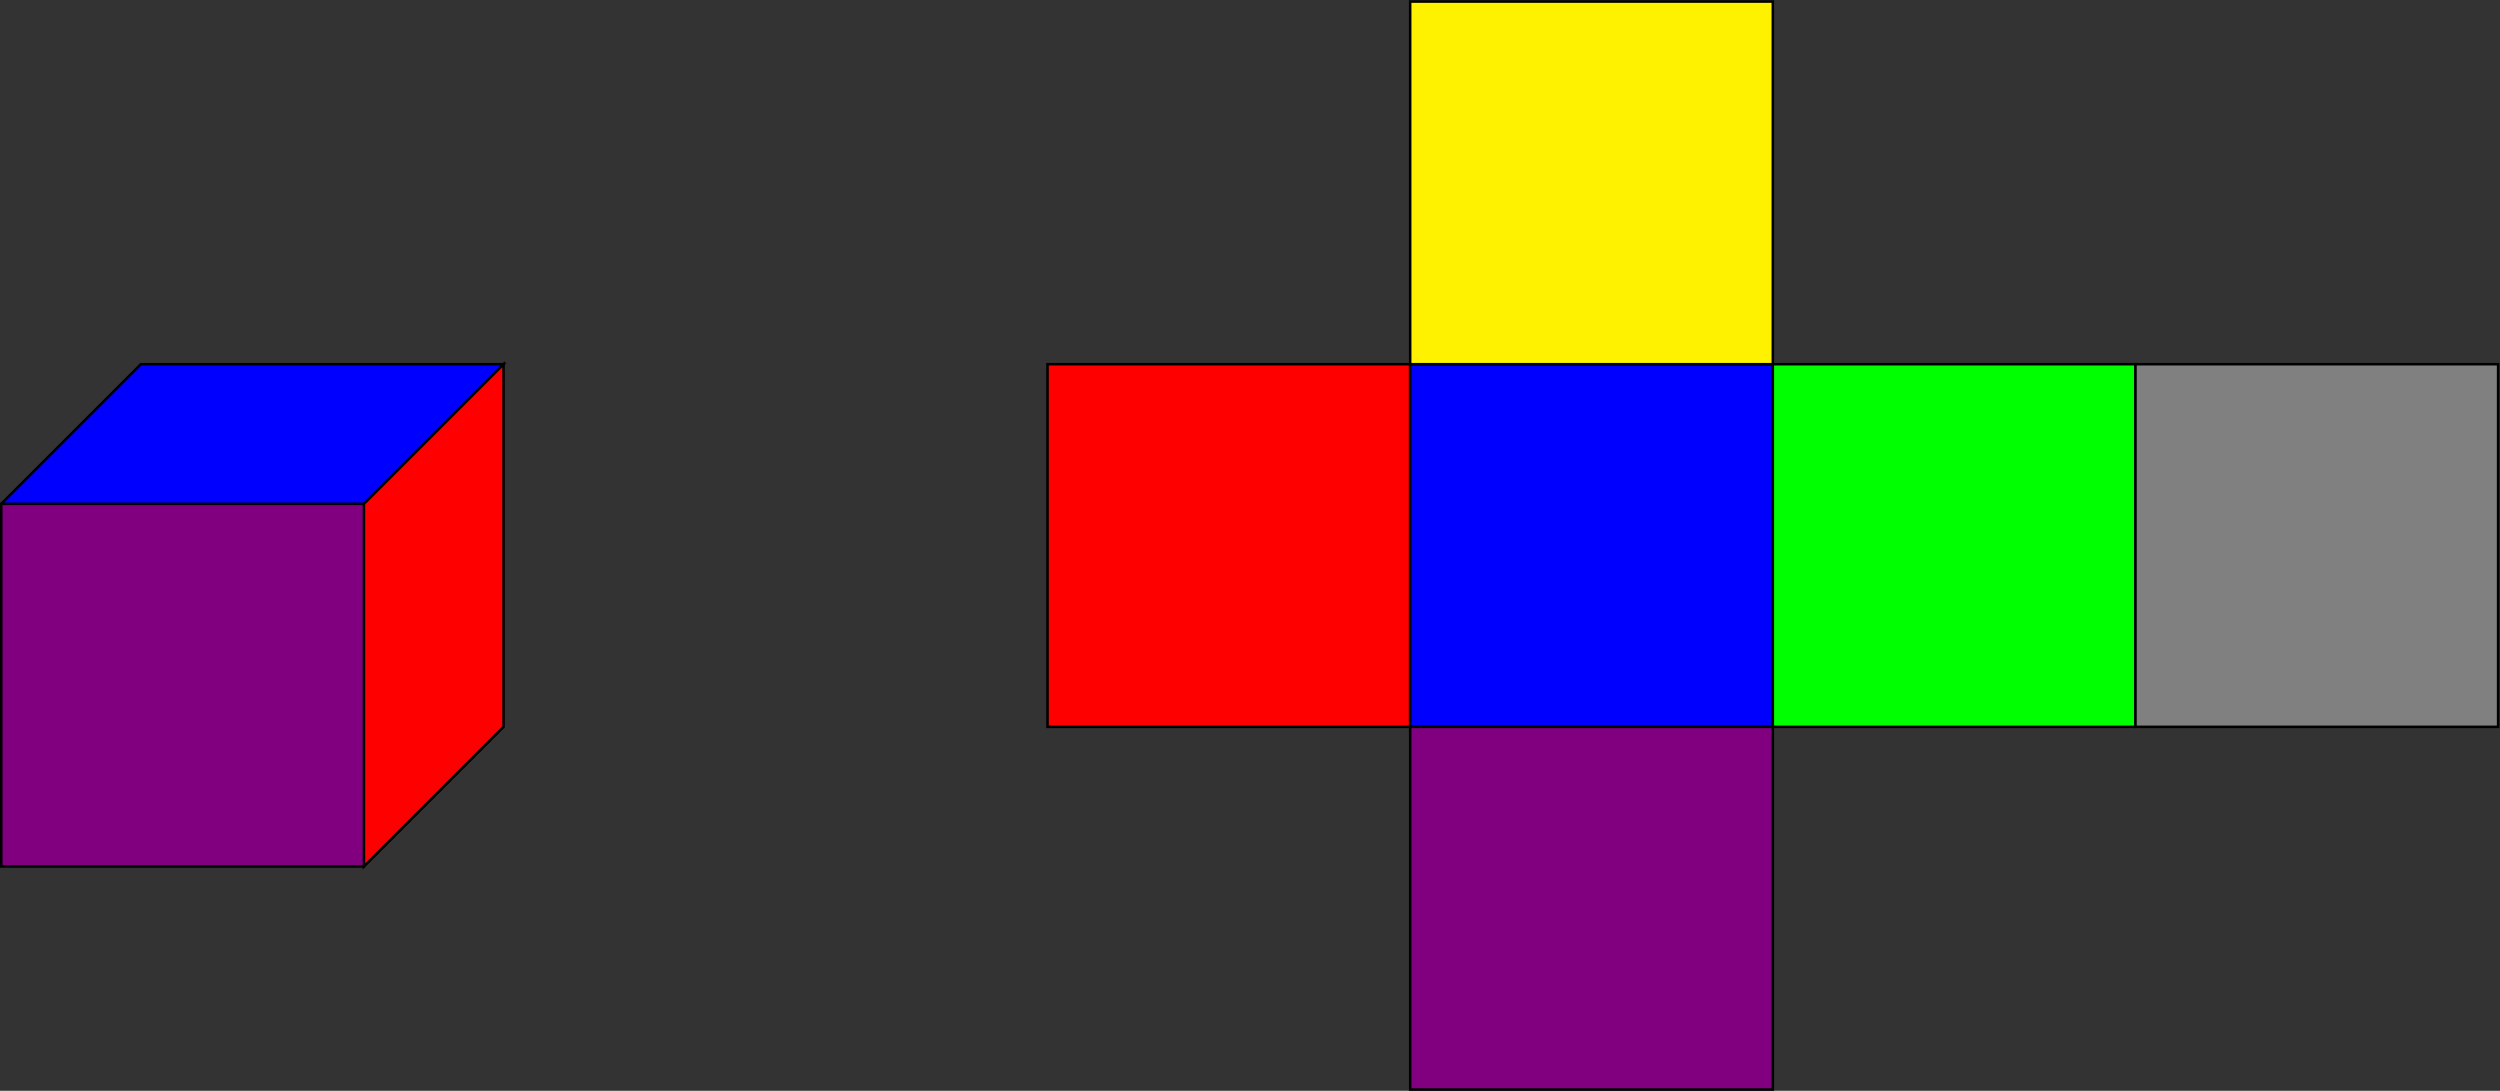
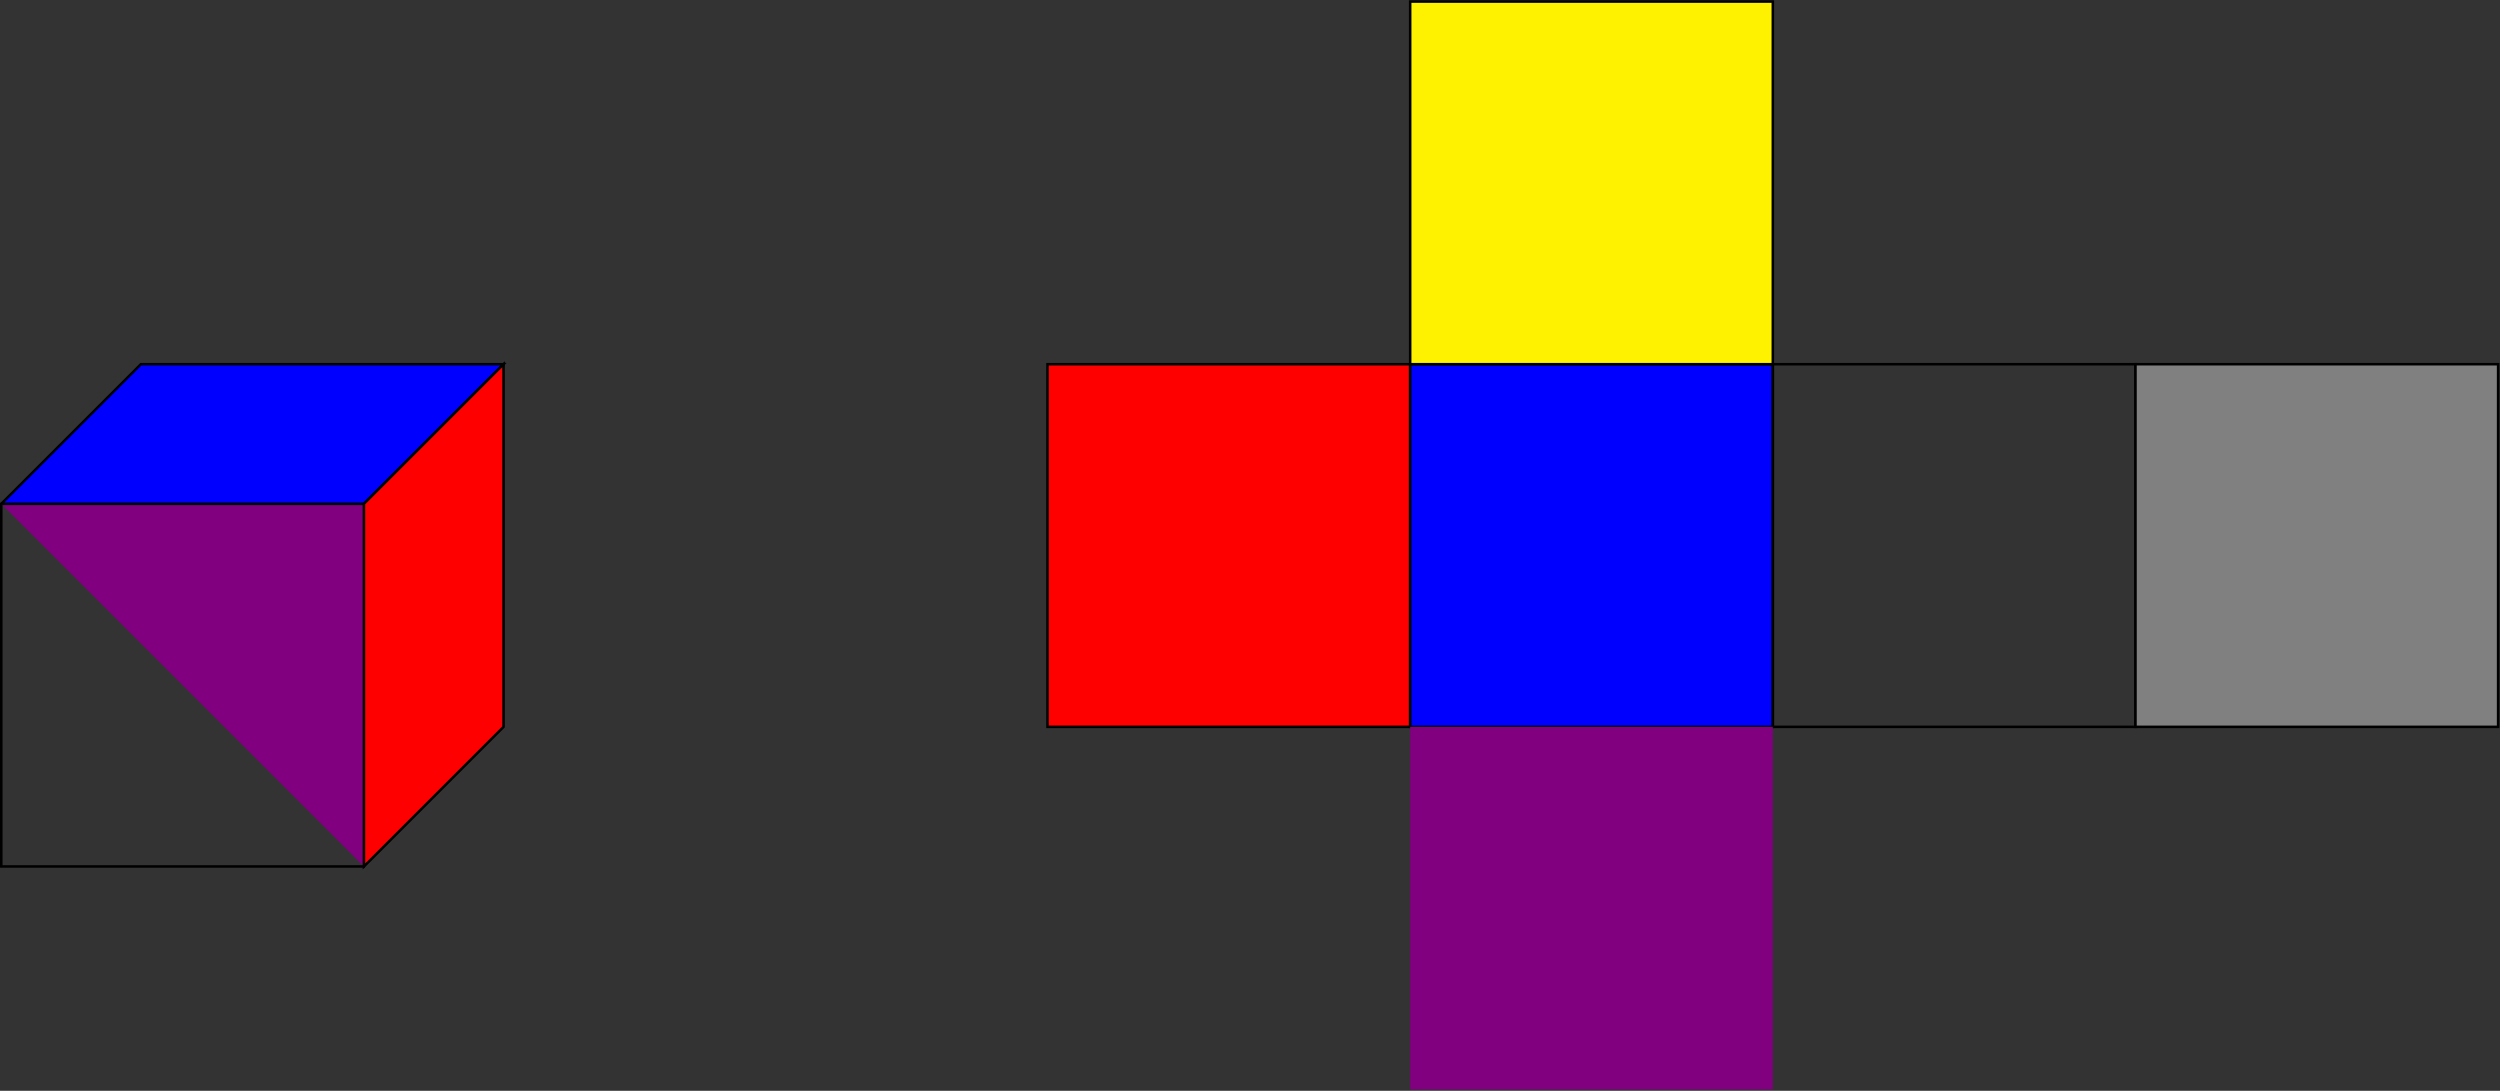
<svg xmlns="http://www.w3.org/2000/svg" xmlns:ns1="http://sodipodi.sourceforge.net/DTD/sodipodi-0.dtd" xmlns:ns2="http://www.inkscape.org/namespaces/inkscape" version="1.1" id="svg2" width="520.973" height="227.307" viewBox="0 0 520.973 227.307" ns1:docname="3000020156-figure5-temp.pdf">
  <rect x="0" y="0" width="520.973" height="227.307" fill="#333333" stroke="none" />
  <defs id="defs6" />
  <ns1:namedview id="namedview4" pagecolor="#ffffff" bordercolor="#000000" borderopacity="0.25" ns2:showpageshadow="2" ns2:pageopacity="0.0" ns2:pagecheckerboard="0" ns2:deskcolor="#d1d1d1" />
  <g id="g8" ns2:groupmode="layer" ns2:label="3000020156-figure5-temp" transform="matrix(1.333,0,0,-1.333,0,227.307)">
    <g id="g10" transform="scale(0.1)">
-       <path d="M 1.984,917.59 787.188,1135.86 568.922,350.652 H 1.984 Z" style="fill:#800080;fill-opacity:1;fill-rule:nonzero;stroke:none" id="path12" />
+       <path d="M 1.984,917.59 787.188,1135.86 568.922,350.652 Z" style="fill:#800080;fill-opacity:1;fill-rule:nonzero;stroke:none" id="path12" />
      <path d="M 1.984,917.59 787.188,1135.86 568.922,350.652 H 1.984 Z" style="fill:none;stroke:#000000;stroke-width:3.985;stroke-linecap:butt;stroke-linejoin:miter;stroke-miterlimit:10;stroke-dasharray:none;stroke-opacity:1" id="path14" />
      <path d="M 220.254,1135.86 H 787.188 L 568.922,917.59 H 1.984 Z" style="fill:#0000ff;fill-opacity:1;fill-rule:nonzero;stroke:none" id="path16" />
      <path d="M 220.254,1135.86 H 787.188 L 568.922,917.59 H 1.984 Z" style="fill:none;stroke:#000000;stroke-width:3.985;stroke-linecap:butt;stroke-linejoin:miter;stroke-miterlimit:10;stroke-dasharray:none;stroke-opacity:1" id="path18" />
      <path d="M 787.188,1135.86 V 568.922 L 568.922,350.652 V 917.59 Z" style="fill:#ff0000;fill-opacity:1;fill-rule:nonzero;stroke:none" id="path20" />
      <path d="M 787.188,1135.86 V 568.922 L 568.922,350.652 V 917.59 Z" style="fill:none;stroke:#000000;stroke-width:3.985;stroke-linecap:butt;stroke-linejoin:miter;stroke-miterlimit:10;stroke-dasharray:none;stroke-opacity:1" id="path22" />
      <path d="m 1637.59,568.922 h 566.934 v 566.934 H 1637.59 Z" style="fill:#ff0000;fill-opacity:1;fill-rule:nonzero;stroke:none" id="path24" />
      <path d="m 1637.59,568.922 h 566.934 v 566.934 H 1637.59 Z" style="fill:none;stroke:#000000;stroke-width:3.985;stroke-linecap:butt;stroke-linejoin:miter;stroke-miterlimit:10;stroke-dasharray:none;stroke-opacity:1" id="path26" />
      <path d="m 2204.53,568.922 h 566.938 v 566.934 H 2204.53 Z" style="fill:#0000ff;fill-opacity:1;fill-rule:nonzero;stroke:none" id="path28" />
      <path d="m 2204.53,568.922 h 566.938 v 566.934 H 2204.53 Z" style="fill:none;stroke:#000000;stroke-width:3.985;stroke-linecap:butt;stroke-linejoin:miter;stroke-miterlimit:10;stroke-dasharray:none;stroke-opacity:1" id="path30" />
-       <path d="m 2771.46,568.922 h 566.938 v 566.934 H 2771.46 Z" style="fill:#00ff00;fill-opacity:1;fill-rule:nonzero;stroke:none" id="path32" />
      <path d="m 2771.46,568.922 h 566.938 v 566.934 H 2771.46 Z" style="fill:none;stroke:#000000;stroke-width:3.985;stroke-linecap:butt;stroke-linejoin:miter;stroke-miterlimit:10;stroke-dasharray:none;stroke-opacity:1" id="path34" />
      <path d="m 2204.53,1135.86 h 566.938 v 566.938 H 2204.53 Z" style="fill:#fff200;fill-opacity:1;fill-rule:nonzero;stroke:none" id="path36" />
      <path d="m 2204.53,1135.86 h 566.938 v 566.938 H 2204.53 Z" style="fill:none;stroke:#000000;stroke-width:3.985;stroke-linecap:butt;stroke-linejoin:miter;stroke-miterlimit:10;stroke-dasharray:none;stroke-opacity:1" id="path38" />
      <path d="m 2204.53,1.984 h 566.938 v 566.938 H 2204.53 Z" style="fill:#800080;fill-opacity:1;fill-rule:nonzero;stroke:none" id="path40" />
-       <path d="m 2204.53,1.984 h 566.938 v 566.938 H 2204.53 Z" style="fill:none;stroke:#000000;stroke-width:3.985;stroke-linecap:butt;stroke-linejoin:miter;stroke-miterlimit:10;stroke-dasharray:none;stroke-opacity:1" id="path42" />
      <path d="m 3338.4,568.922 h 566.934 v 566.934 H 3338.4 Z" style="fill:#808080;fill-opacity:1;fill-rule:nonzero;stroke:none" id="path44" />
      <path d="m 3338.4,568.922 h 566.934 v 566.934 H 3338.4 Z" style="fill:none;stroke:#000000;stroke-width:3.985;stroke-linecap:butt;stroke-linejoin:miter;stroke-miterlimit:10;stroke-dasharray:none;stroke-opacity:1" id="path46" />
    </g>
  </g>
</svg>